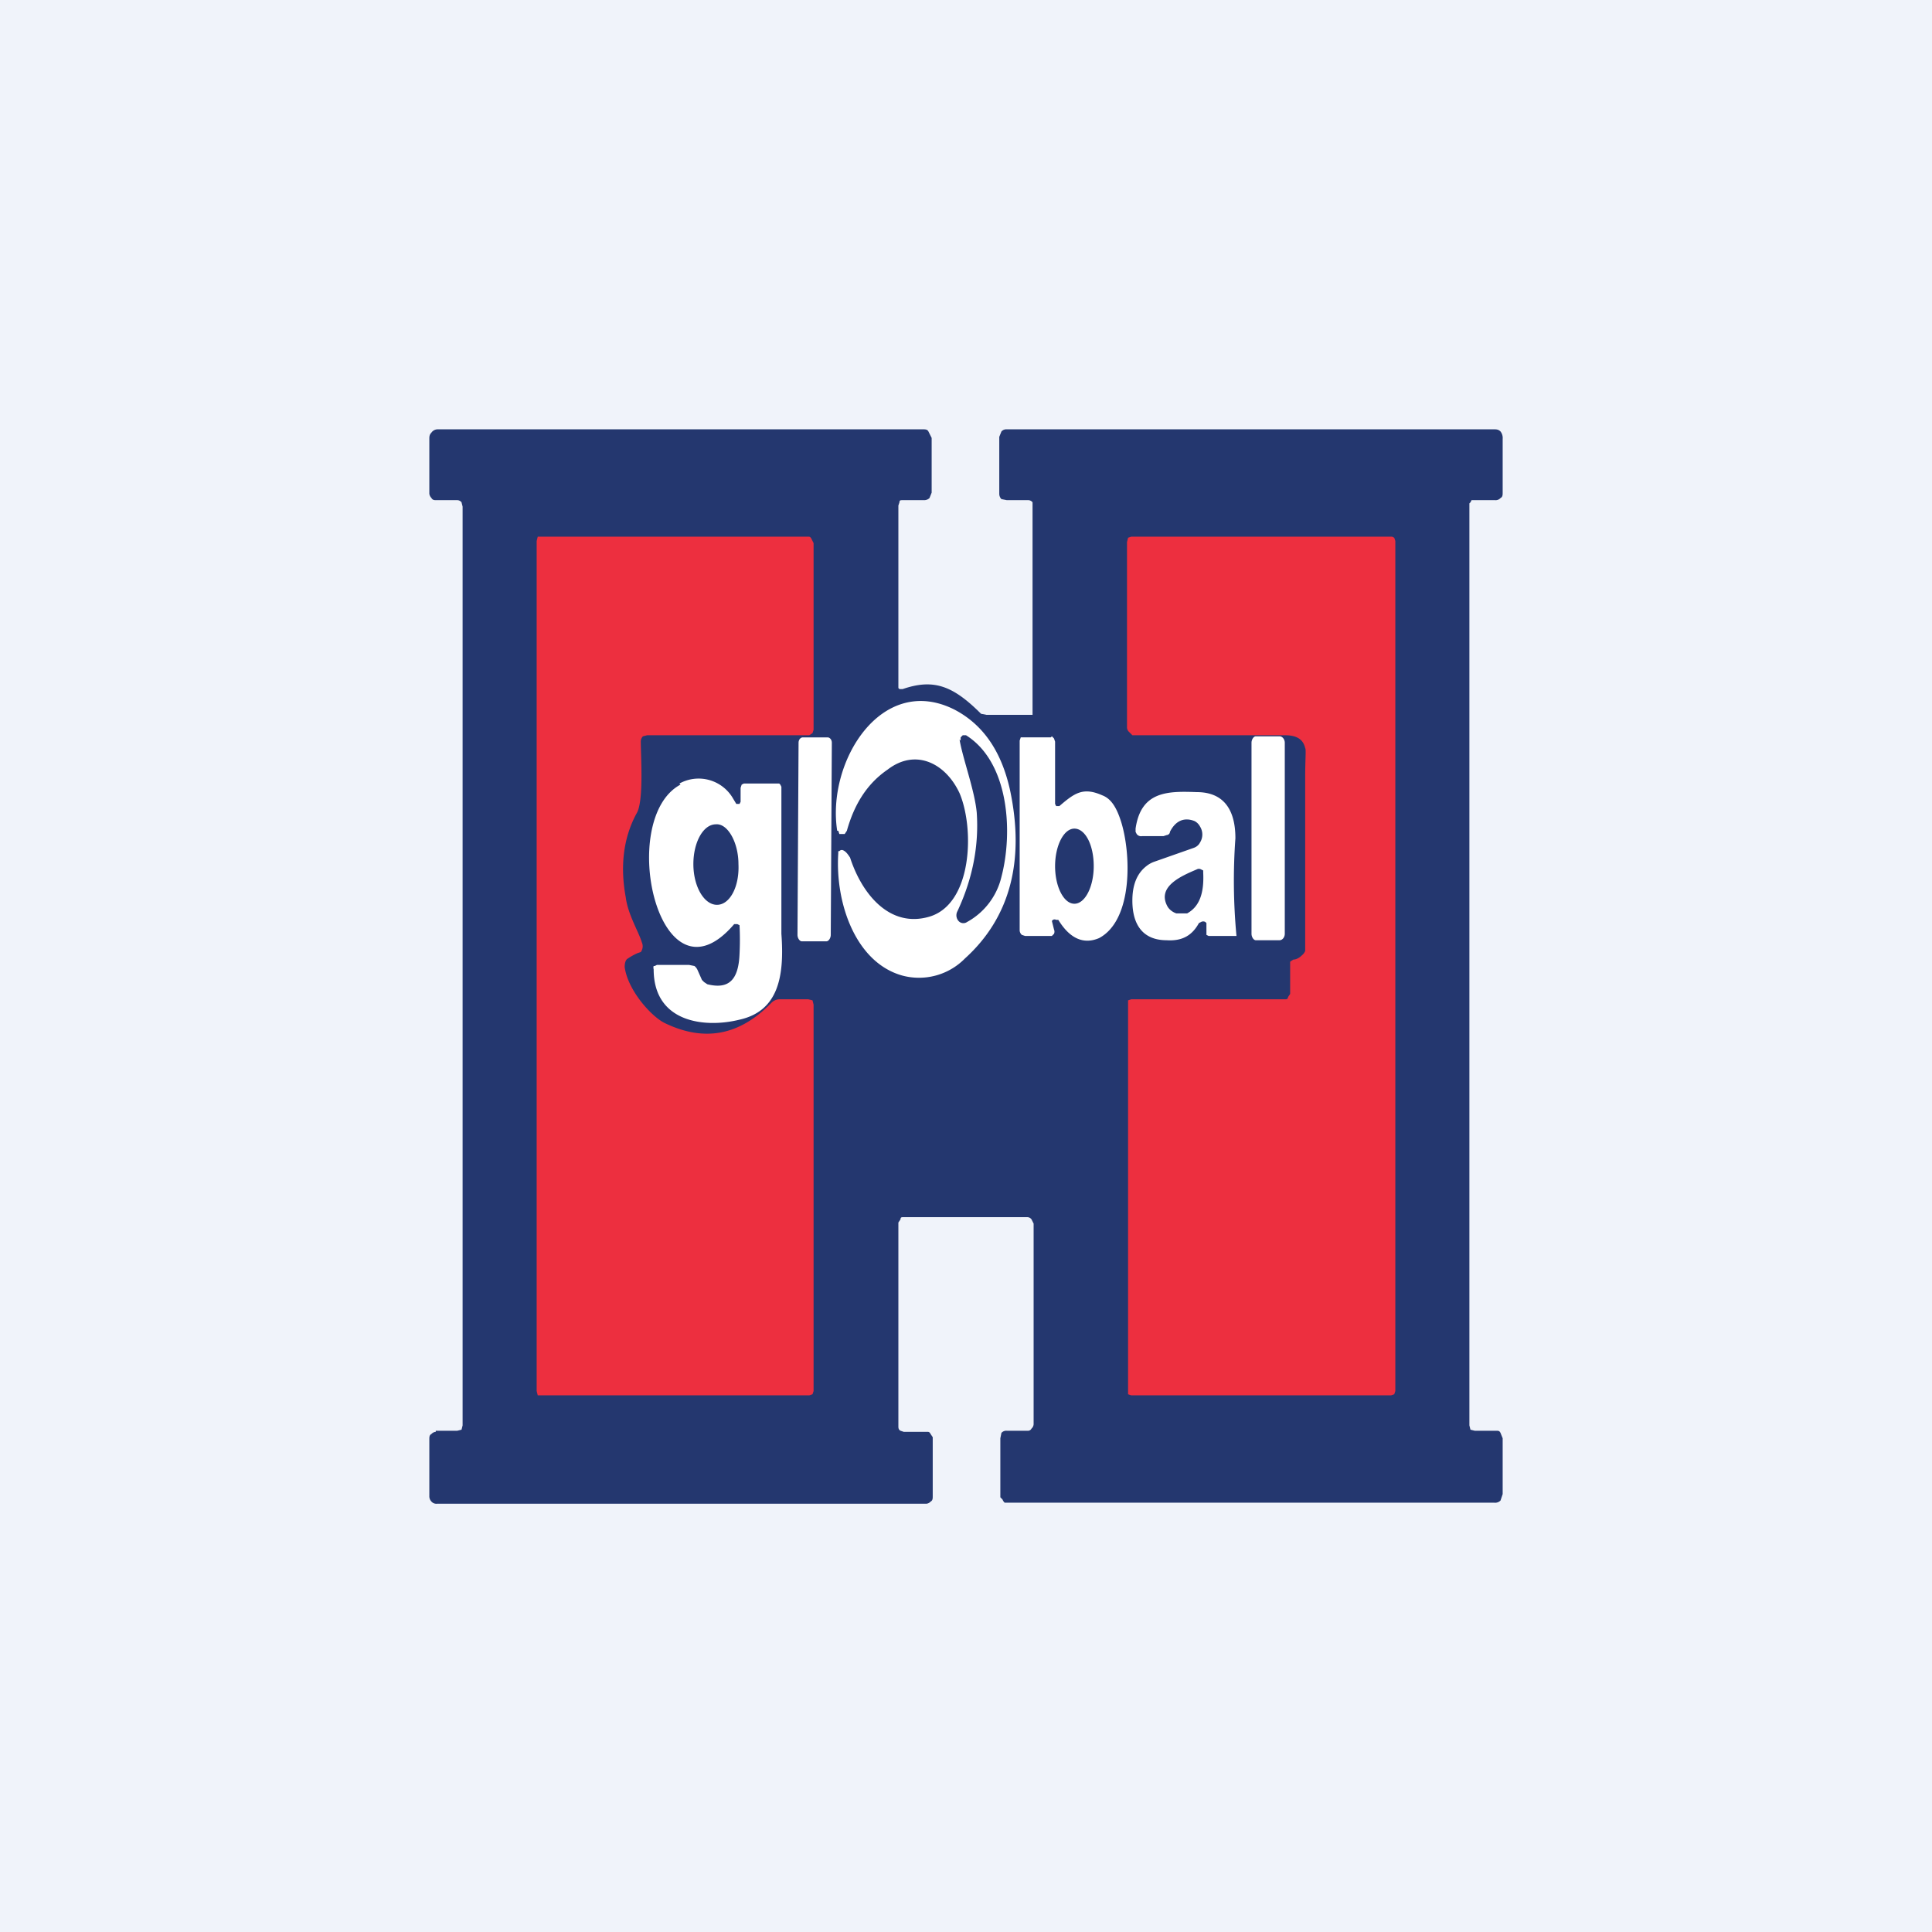
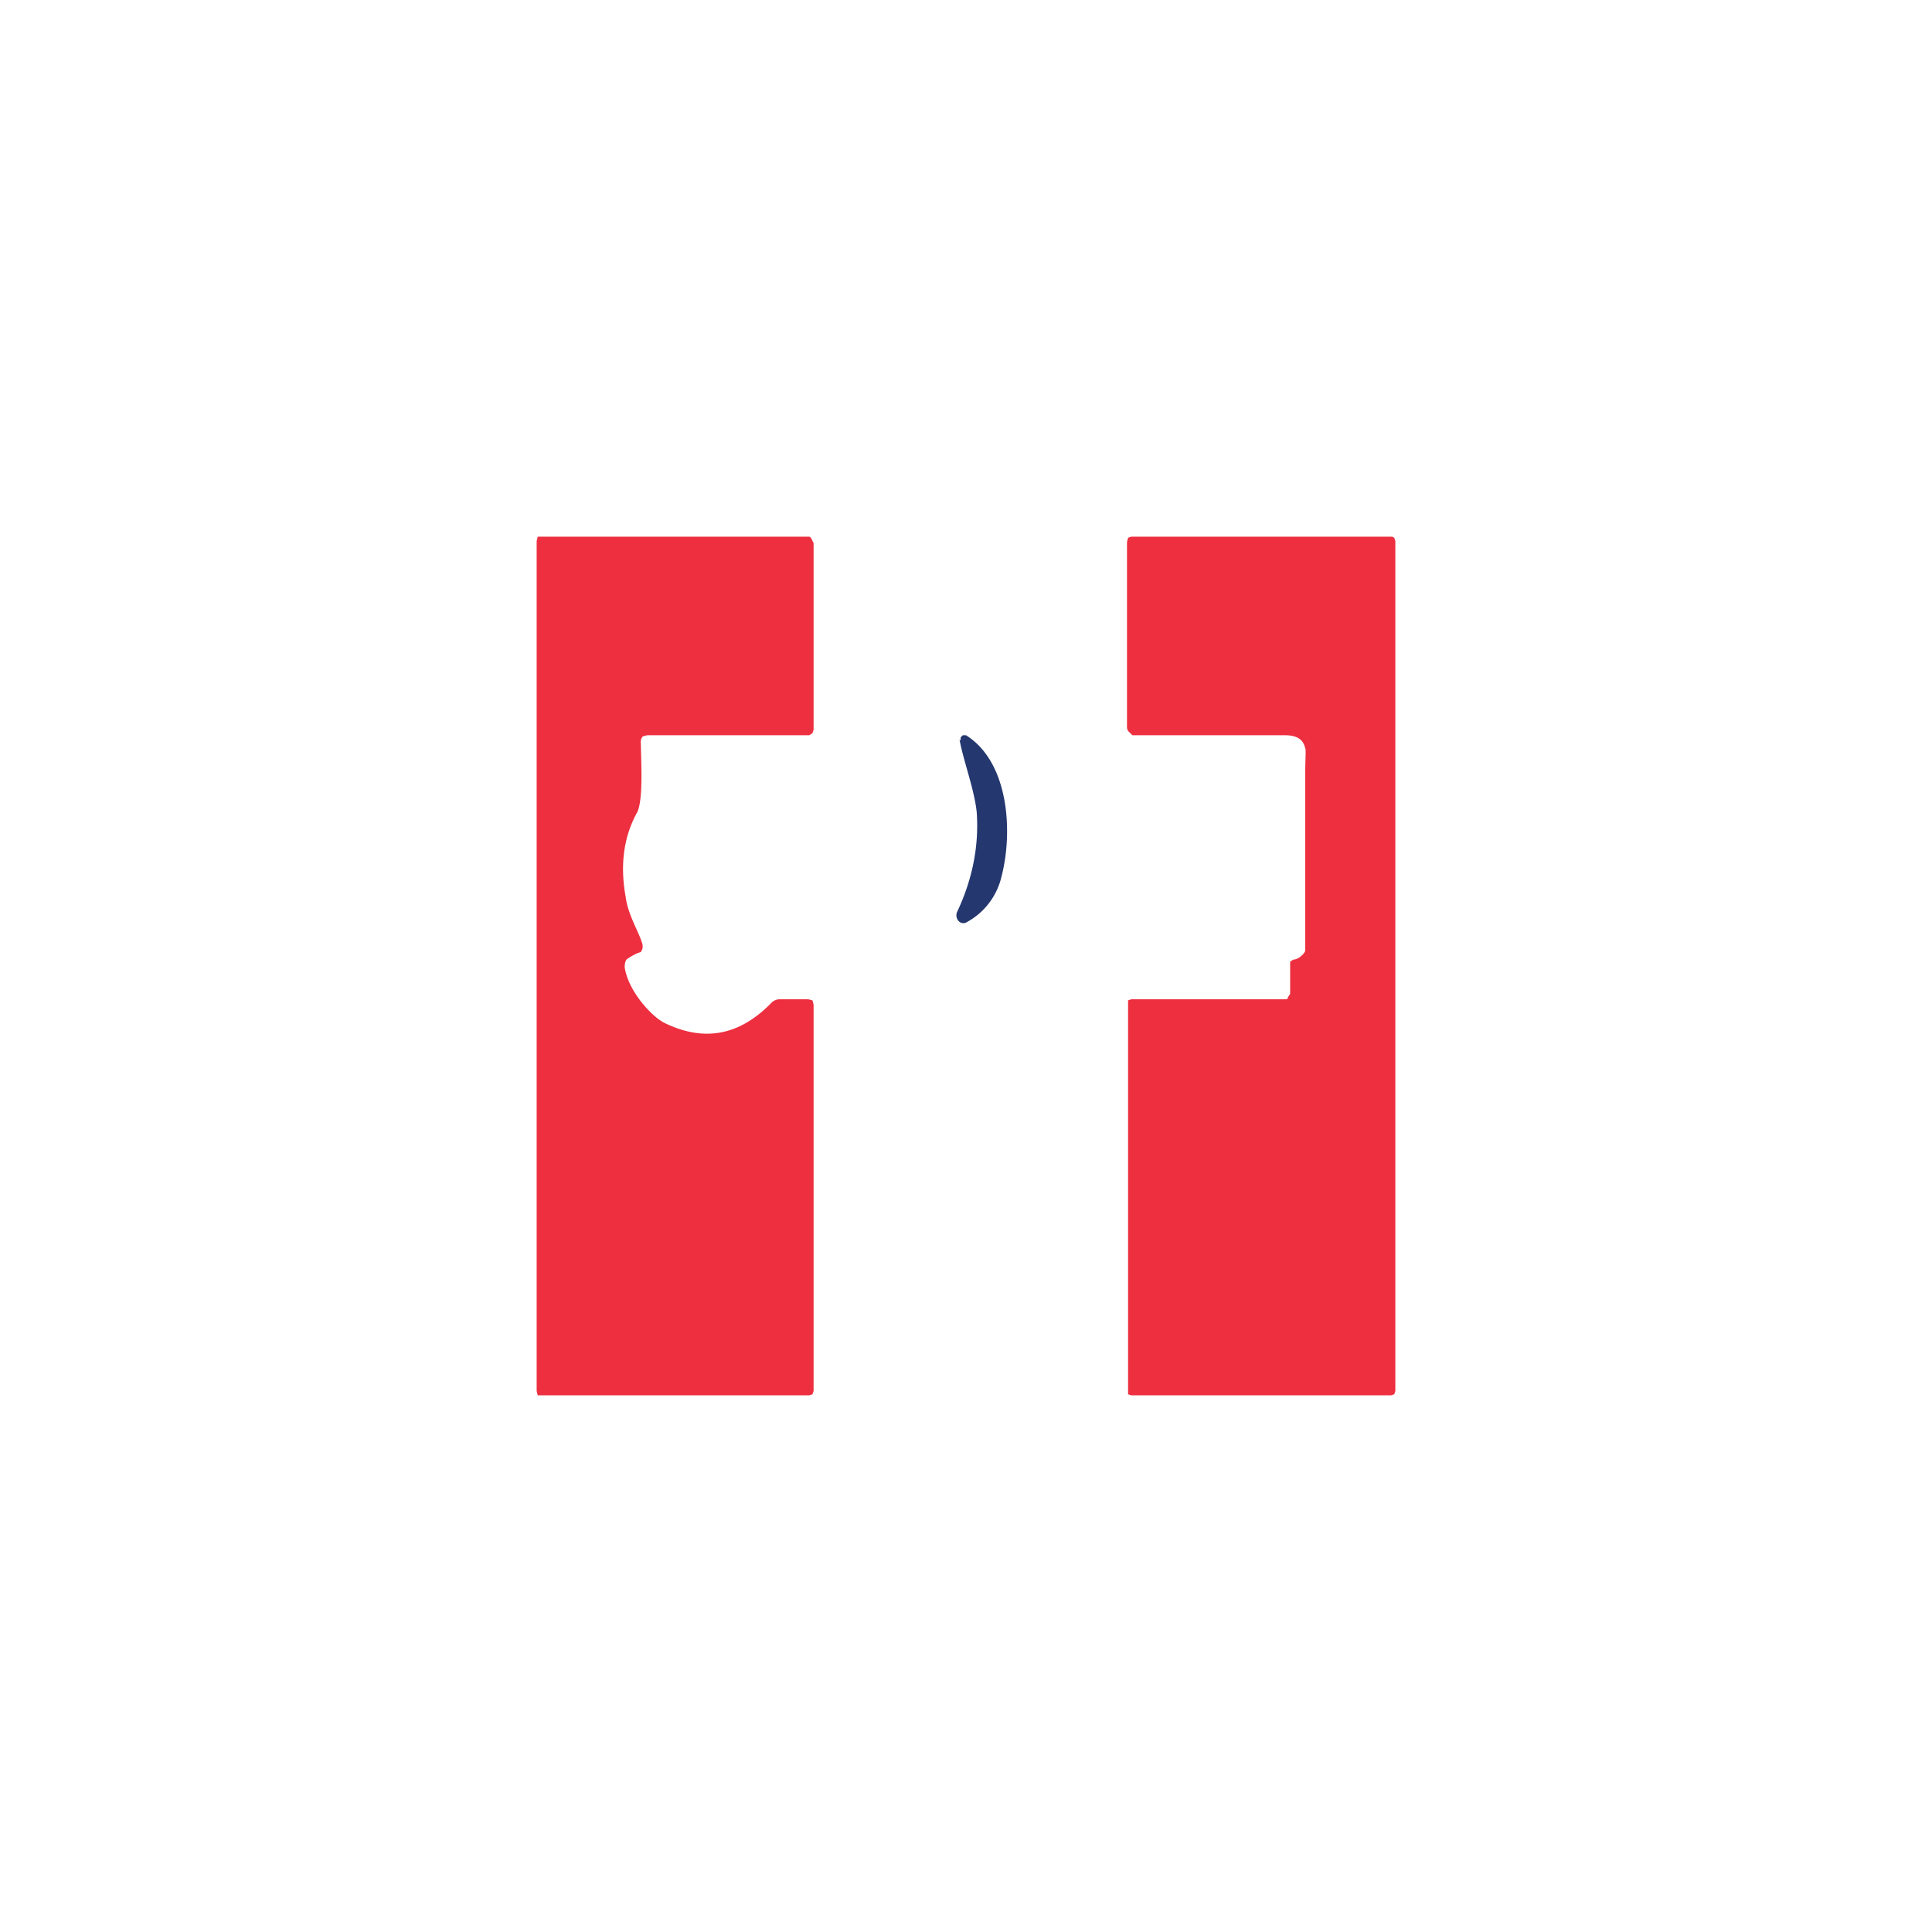
<svg xmlns="http://www.w3.org/2000/svg" width="18" height="18" viewBox="0 0 18 18">
-   <path fill="#F0F3FA" d="M0 0h18v18H0z" />
-   <path d="M4.06 13.33h.2l.04-.01.01-.04V4.72l-.01-.04a.05.05 0 0 0-.04-.02h-.2c-.01 0-.03 0-.04-.02A.07.07 0 0 1 4 4.6v-.51c0-.02 0-.04.02-.06A.07.07 0 0 1 4.08 4H8.6c.02 0 .04 0 .05.02l.03.06v.51l-.02.05a.07.07 0 0 1-.05.02h-.2c-.02 0-.03 0-.03.02l-.01.03v1.7l.01.01h.03c.29-.1.47-.03.73.23l.05.01H9.62V4.68a.05.05 0 0 0-.04-.02h-.2l-.05-.01a.07.07 0 0 1-.02-.05v-.53l.02-.05A.06.06 0 0 1 9.38 4h4.54c.02 0 .04 0 .06.02a.1.1 0 0 1 .02.07v.5c0 .02 0 .04-.02.05a.06.06 0 0 1-.05.02h-.22l-.01.02-.01.01v8.59l.01.04.04.01h.2c.02 0 .03 0 .04.02l.02.05v.52l-.02.06a.07.07 0 0 1-.06.02H9.36a.08.08 0 0 1-.02-.03l-.02-.02v-.55l.01-.05a.06.06 0 0 1 .05-.02h.2s.02 0 .03-.02a.06.06 0 0 0 .02-.04V11.4l-.02-.04a.05.05 0 0 0-.04-.02H8.42c-.02 0-.03 0-.03.02l-.02.03v1.9c0 .01 0 .03.02.04l.03.01h.22c.01 0 .02 0 .03.02l.02.03v.55c0 .02 0 .04-.02.05a.06.06 0 0 1-.04.02H4.07a.06.06 0 0 1-.05-.02.07.07 0 0 1-.02-.05v-.53c0-.02 0-.04.02-.05a.06.06 0 0 1 .04-.02Z" fill="#24376F" />
+   <path fill="#F0F3FA" d="M0 0h18H0z" />
  <path d="M5.97 6.9c0 .15.03.57-.04.68-.13.24-.15.51-.1.78.02.16.12.32.15.42a.09.09 0 0 1-.01.09l-.03.01a.58.58 0 0 0-.09.05c-.02.01-.03.04-.03.08.03.22.25.46.37.52.37.18.7.12 1-.19a.11.11 0 0 1 .07-.03h.27l.04.01.01.04v3.6l-.01.03-.03.01H5.01L5 12.96V5.04L5.01 5 5.03 5h2.5c.01 0 .02 0 .03.02l.02.04V6.8l-.01.03-.03.02H6.03l-.04.01a.07.07 0 0 0-.02.05ZM12.97 5l.02.01.01.03v7.92l-.01.03-.03.01h-2.42l-.03-.01V9.32l.03-.01h1.44s.02 0 .02-.02l.02-.03V8.96l.03-.02c.03 0 .06-.02.08-.04a.1.1 0 0 0 .03-.04V7.25c0-.18.01-.27 0-.28-.02-.09-.09-.12-.19-.12h-1.42l-.03-.03a.06.06 0 0 1-.02-.04V5.05l.01-.04.03-.01h2.43Z" fill="#ED2F3F" />
  <path d="M7.8 7.74c-.1-.64.41-1.47 1.09-1.13.27.14.44.39.52.75.14.66 0 1.19-.42 1.57a.6.6 0 0 1-.58.16c-.44-.12-.63-.68-.6-1.14v-.02h.01a.03.03 0 0 1 .03-.01c.03.01.05.04.07.07.11.34.37.66.74.55.4-.12.42-.82.28-1.15-.13-.28-.41-.42-.67-.22-.19.13-.31.32-.38.57l-.02.03h-.05l-.01-.03ZM7.7 6.87h-.22c-.02 0-.04.02-.04.05l-.01 1.79c0 .03.02.06.04.06h.23c.02 0 .04-.03.04-.06l.01-1.79c0-.03-.02-.05-.04-.05Z" fill="#fff" />
  <path d="M8.95 6.9v-.03l.02-.02H9c.4.25.44.9.33 1.32a.65.65 0 0 1-.32.42.06.06 0 0 1-.08-.01.08.08 0 0 1-.01-.09c.15-.32.2-.63.18-.92-.02-.21-.13-.5-.16-.68Z" fill="#24376F" />
  <path d="M11.92 6.86h-.22c-.02 0-.04.03-.04.06V8.7c0 .03.02.06.04.06h.22c.03 0 .05-.03.05-.06V6.92c0-.03-.02-.06-.05-.06ZM6.33 7.3a.37.37 0 0 1 .5.14l.03.05h.03l.01-.02v-.13l.01-.03.02-.01h.33l.01.01.01.02V8.7c.03.4-.03.72-.39.8-.32.08-.8.03-.8-.47a.05.05 0 0 1 0-.03h.01l.02-.01h.3l.05.01a.1.1 0 0 1 .03.04l.04.09.02.02.03.02c.2.05.29-.04.3-.28a2.67 2.67 0 0 0 0-.27l-.02-.01h-.03c-.7.82-1.1-.98-.5-1.3Zm.34.38c-.12 0-.21.17-.21.37 0 .21.1.38.22.38s.21-.17.2-.38c0-.2-.1-.38-.21-.37ZM9.8 6.86l.02.02.01.03v.58l.01.02h.03c.14-.12.22-.18.4-.1.08.03.13.11.17.23.1.3.12.93-.2 1.1-.14.06-.27.01-.38-.17h-.02a.03.03 0 0 0-.03 0l-.01.01.02.08a.05.05 0 0 1 0 .04l-.02.02h-.25l-.03-.01a.06.06 0 0 1-.02-.04V6.9l.01-.03h.28Zm.21.86c-.1 0-.18.16-.18.35 0 .19.08.35.18.35.1 0 .18-.16.18-.35 0-.2-.08-.35-.18-.35ZM11.15 7.38c.24 0 .36.15.36.43a5.47 5.47 0 0 0 .01.91h-.26l-.02-.01V8.6l-.01-.01a.04.04 0 0 0-.04 0l-.02.01c-.06.11-.15.17-.3.16-.21 0-.32-.13-.32-.37 0-.14.04-.25.13-.32a.25.25 0 0 1 .07-.04l.37-.13c.03-.01.05-.03.06-.05a.14.14 0 0 0 0-.15.12.12 0 0 0-.05-.05c-.1-.04-.18 0-.23.1 0 .02-.02.03-.03.03l-.03.01h-.2a.05.05 0 0 1-.05-.02l-.01-.02v-.03c.05-.35.3-.35.57-.34Zm0 .72c-.14.06-.38.16-.27.35.02.03.05.05.08.06h.1c.11-.06.16-.18.15-.38v-.02l-.02-.01a.04.04 0 0 0-.04 0Z" fill="#fff" />
</svg>